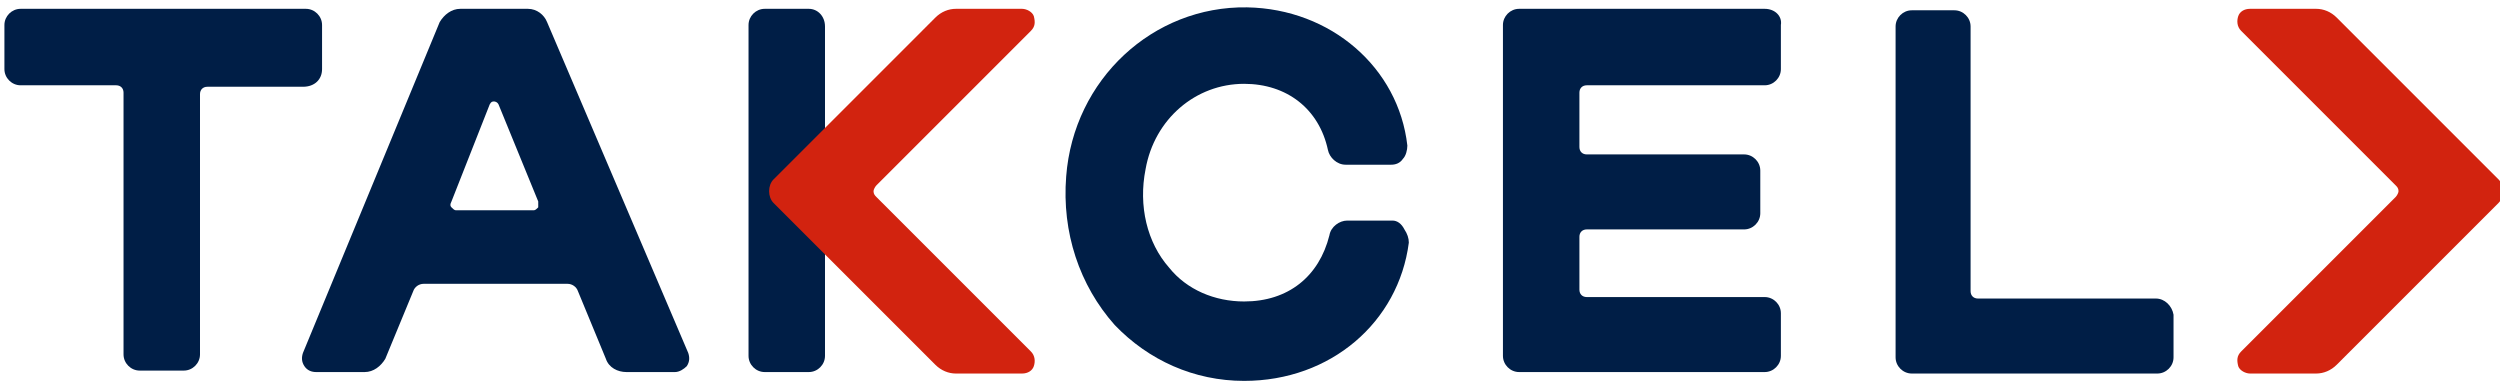
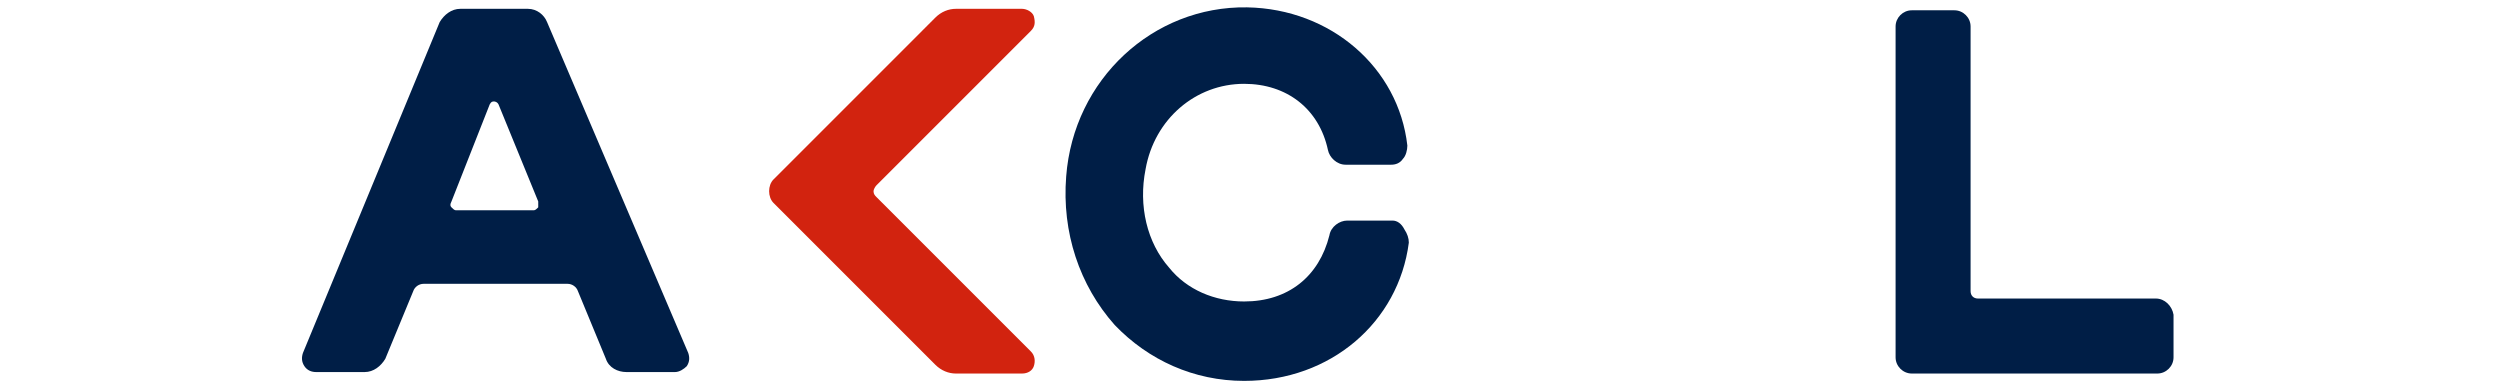
<svg xmlns="http://www.w3.org/2000/svg" version="1.1" id="レイヤー_1" x="0px" y="0px" viewBox="0 0 170 26" style="enable-background:new 0 0 170 26;" xml:space="preserve">
  <style type="text/css">
	.st0{fill:#001E46;}
	.st1{fill:#D2230F;}
</style>
  <g>
    <g>
      <g>
-         <path class="st0" d="M120,0.6h-16.7c-0.6,0-1.1,0.5-1.1,1.1v22.5c0,0.6,0.5,1.1,1.1,1.1H120c0.6,0,1.1-0.5,1.1-1.1v-2.9     c0-0.6-0.5-1.1-1.1-1.1h-12.1c-0.3,0-0.5-0.2-0.5-0.5v-3.6c0-0.3,0.2-0.5,0.5-0.5h10.7c0.6,0,1.1-0.5,1.1-1.1v-2.9     c0-0.6-0.5-1.1-1.1-1.1h-10.7c-0.3,0-0.5-0.2-0.5-0.5V6.3c0-0.3,0.2-0.5,0.5-0.5H120c0.6,0,1.1-0.5,1.1-1.1V1.7     C121.2,1.1,120.7,0.6,120,0.6z" />
        <path class="st0" d="M146.6,20.3h-12.1c-0.3,0-0.5-0.2-0.5-0.5v-18c0-0.6-0.5-1.1-1.1-1.1h-2.9c-0.6,0-1.1,0.5-1.1,1.1v22.5     c0,0.6,0.5,1.1,1.1,1.1h16.7c0.6,0,1.1-0.5,1.1-1.1v-2.9C147.7,20.8,147.2,20.3,146.6,20.3z" />
-         <path class="st0" d="M21.9,4.7v-3c0-0.6-0.5-1.1-1.1-1.1H1.4c-0.6,0-1.1,0.5-1.1,1.1v3c0,0.6,0.5,1.1,1.1,1.1h6.5     c0.3,0,0.5,0.2,0.5,0.5v17.8c0,0.6,0.5,1.1,1.1,1.1h3c0.6,0,1.1-0.5,1.1-1.1V6.4c0-0.3,0.2-0.5,0.5-0.5h6.5     C21.4,5.9,21.9,5.4,21.9,4.7z" />
-         <path class="st0" d="M55,0.6h-3c-0.6,0-1.1,0.5-1.1,1.1v22.5c0,0.6,0.5,1.1,1.1,1.1h3c0.6,0,1.1-0.5,1.1-1.1V1.8     C56.1,1.1,55.6,0.6,55,0.6z" />
        <path class="st0" d="M37.2,1.5C37,1,36.5,0.6,35.9,0.6h-4.6c-0.6,0-1.1,0.4-1.4,0.9L20.6,24c-0.1,0.3-0.1,0.6,0.1,0.9     c0.2,0.3,0.5,0.4,0.8,0.4h3.3c0.6,0,1.1-0.4,1.4-0.9l1.9-4.6c0.1-0.3,0.4-0.5,0.7-0.5h9.8c0.3,0,0.6,0.2,0.7,0.5l1.9,4.6     c0.2,0.6,0.8,0.9,1.4,0.9h3.3c0.3,0,0.6-0.2,0.8-0.4c0.2-0.3,0.2-0.6,0.1-0.9L37.2,1.5z M33.3,7.1c0.1-0.2,0.2-0.2,0.3-0.2     c0,0,0.2,0,0.3,0.2l2.7,6.6c0,0.1,0,0.2,0,0.4c-0.1,0.1-0.2,0.2-0.3,0.2h-5.3c-0.1,0-0.2-0.1-0.3-0.2c-0.1-0.1-0.1-0.2,0-0.4     L33.3,7.1z" />
        <path class="st0" d="M94.7,15h-3.1c-0.5,0-1.1,0.4-1.2,1c-0.7,2.8-2.8,4.5-5.8,4.5c-2,0-3.9-0.8-5.1-2.3     c-1.5-1.7-2.1-4.2-1.6-6.7c0.6-3.4,3.4-5.8,6.7-5.8c0,0,0,0,0,0c2.9,0,5.1,1.7,5.7,4.5c0.1,0.5,0.6,1,1.2,1h3.1     c0.3,0,0.6-0.1,0.8-0.4c0.2-0.2,0.3-0.6,0.3-0.9c-0.6-5.3-5.2-9.3-10.9-9.4c-6.4-0.1-11.8,4.9-12.3,11.5     c-0.3,3.8,0.9,7.4,3.3,10.1c2.3,2.4,5.4,3.8,8.8,3.8c5.9,0,10.5-4,11.2-9.4c0-0.3-0.1-0.6-0.3-0.9C95.3,15.2,95,15,94.7,15z" />
      </g>
    </g>
    <g>
-       <path class="st1" d="M169.9,12.2l-11-11c-0.4-0.4-0.9-0.6-1.4-0.6H153c-0.4,0-0.7,0.2-0.8,0.5c-0.1,0.3-0.1,0.7,0.2,1l10.5,10.5    c0.1,0.1,0.2,0.2,0.2,0.4c0,0.1-0.1,0.3-0.2,0.4l-10.5,10.5c-0.3,0.3-0.3,0.6-0.2,1c0.1,0.3,0.5,0.5,0.8,0.5h4.5    c0.5,0,1-0.2,1.4-0.6l11-11C170.3,13.4,170.3,12.6,169.9,12.2z" />
      <path class="st1" d="M59.6,13.4c-0.1-0.1-0.2-0.2-0.2-0.4c0-0.1,0.1-0.3,0.2-0.4L70.1,2.1c0.3-0.3,0.3-0.6,0.2-1    c-0.1-0.3-0.5-0.5-0.8-0.5H65c-0.5,0-1,0.2-1.4,0.6l-11,11c-0.2,0.2-0.3,0.5-0.3,0.8c0,0.3,0.1,0.6,0.3,0.8l11,11    c0.4,0.4,0.9,0.6,1.4,0.6h4.5c0.4,0,0.7-0.2,0.8-0.5c0.1-0.3,0.1-0.7-0.2-1L59.6,13.4z" />
    </g>
  </g>
</svg>